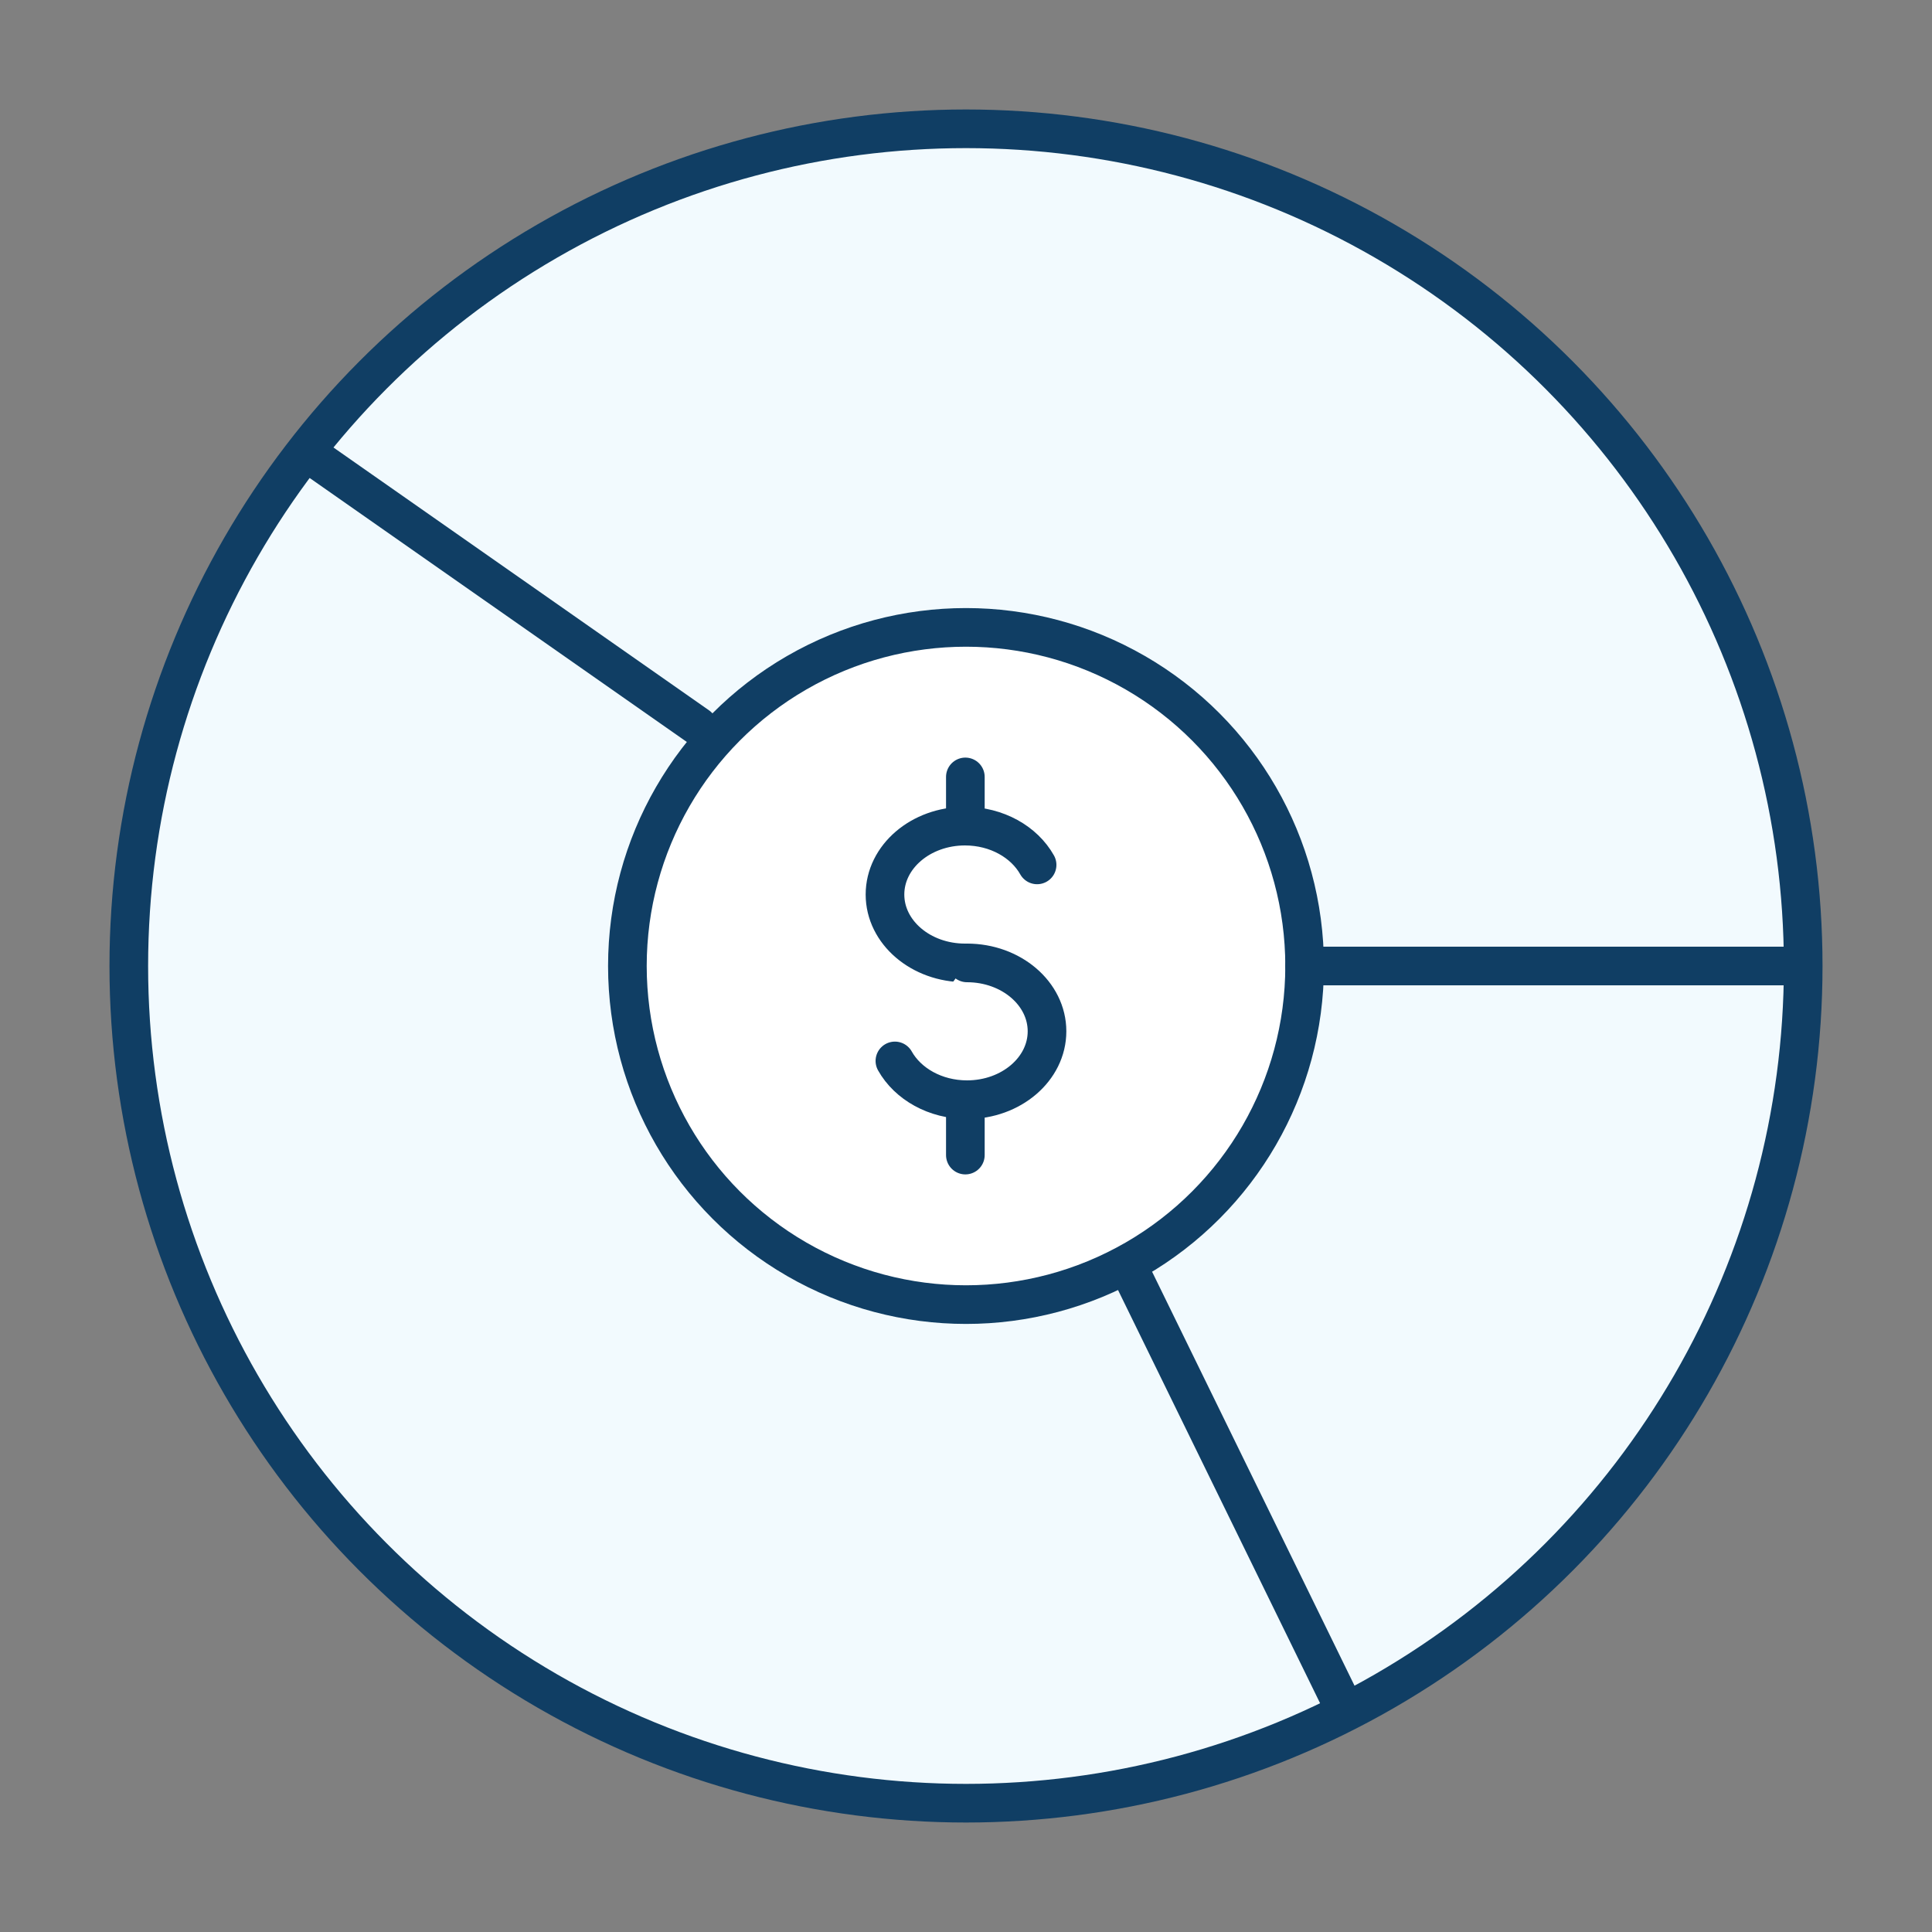
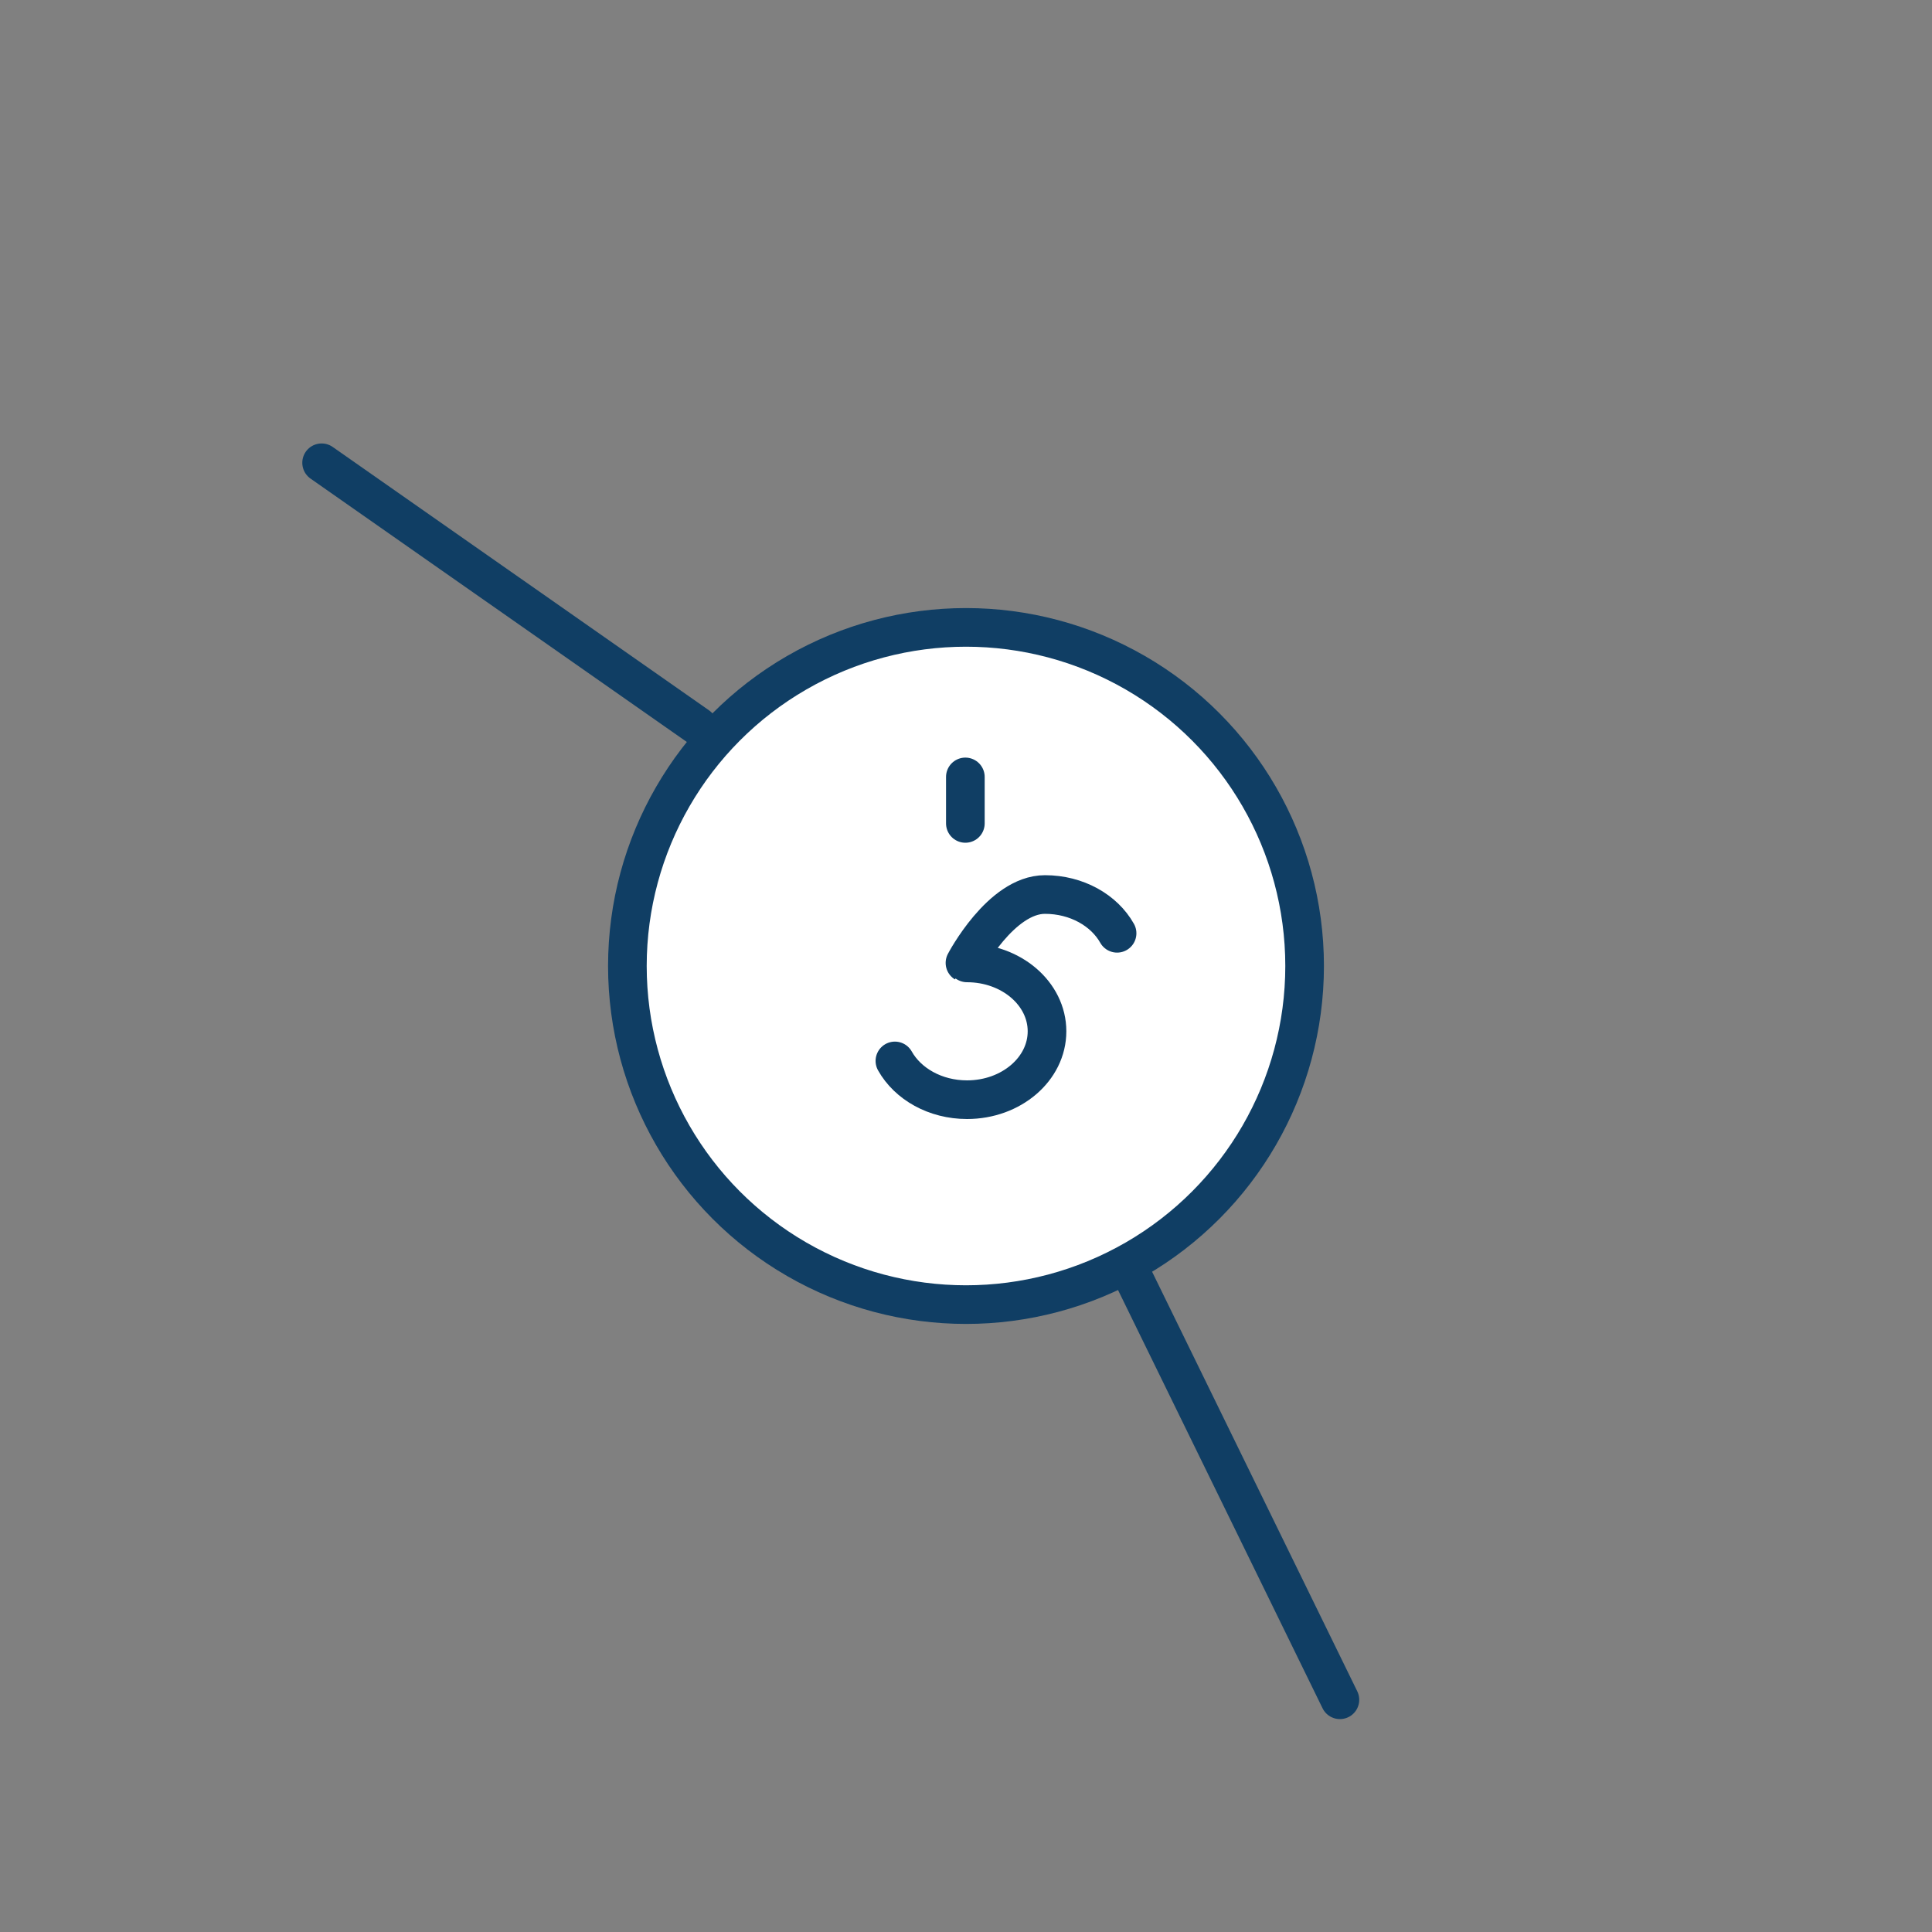
<svg xmlns="http://www.w3.org/2000/svg" id="Layer_1" data-name="Layer 1" width="2.08in" height="2.08in" viewBox="0 0 150 150">
  <rect x="0" y="0" width="150" height="150" fill="#808080" stroke="none" />
  <g>
-     <circle cx="75" cy="75" r="65" fill="#f2fafe" stroke="#103e64" stroke-linecap="round" stroke-linejoin="round" stroke-width="3" />
    <circle cx="75" cy="75" r="26.29" fill="#fff" stroke="#103e64" stroke-linecap="round" stroke-linejoin="round" stroke-width="3" />
    <line x1="54.19" y1="56.38" x2="24.97" y2="35.93" fill="#f2fafe" stroke="#103e64" stroke-linecap="round" stroke-linejoin="round" stroke-width="3" />
-     <line x1="101.29" y1="75" x2="138.9" y2="75" fill="#f2fafe" stroke="#103e64" stroke-linecap="round" stroke-linejoin="round" stroke-width="3" />
    <line x1="87.78" y1="98.74" x2="104.03" y2="131.97" fill="#f2fafe" stroke="#103e64" stroke-linecap="round" stroke-linejoin="round" stroke-width="3" />
  </g>
  <g>
-     <path d="M74.92,74.76c-3.43,0-6.21-2.38-6.21-5.31s2.78-5.31,6.21-5.31c2.47,0,4.6,1.23,5.6,3.01" fill="#fff" stroke="#103e64" stroke-linecap="round" stroke-linejoin="round" stroke-width="3" />
+     <path d="M74.92,74.76s2.78-5.31,6.21-5.31c2.47,0,4.6,1.23,5.6,3.01" fill="#fff" stroke="#103e64" stroke-linecap="round" stroke-linejoin="round" stroke-width="3" />
    <path d="M75.08,74.76c3.43,0,6.21,2.38,6.21,5.31s-2.78,5.31-6.21,5.31c-2.47,0-4.6-1.23-5.6-3.01" fill="#fff" stroke="#103e64" stroke-linecap="round" stroke-linejoin="round" stroke-width="3" />
    <line x1="74.95" y1="63.93" x2="74.95" y2="60.32" fill="#fff" stroke="#103e64" stroke-linecap="round" stroke-linejoin="round" stroke-width="3" />
-     <line x1="74.95" y1="89.68" x2="74.95" y2="85.86" fill="#fff" stroke="#103e64" stroke-linecap="round" stroke-linejoin="round" stroke-width="3" />
  </g>
</svg>